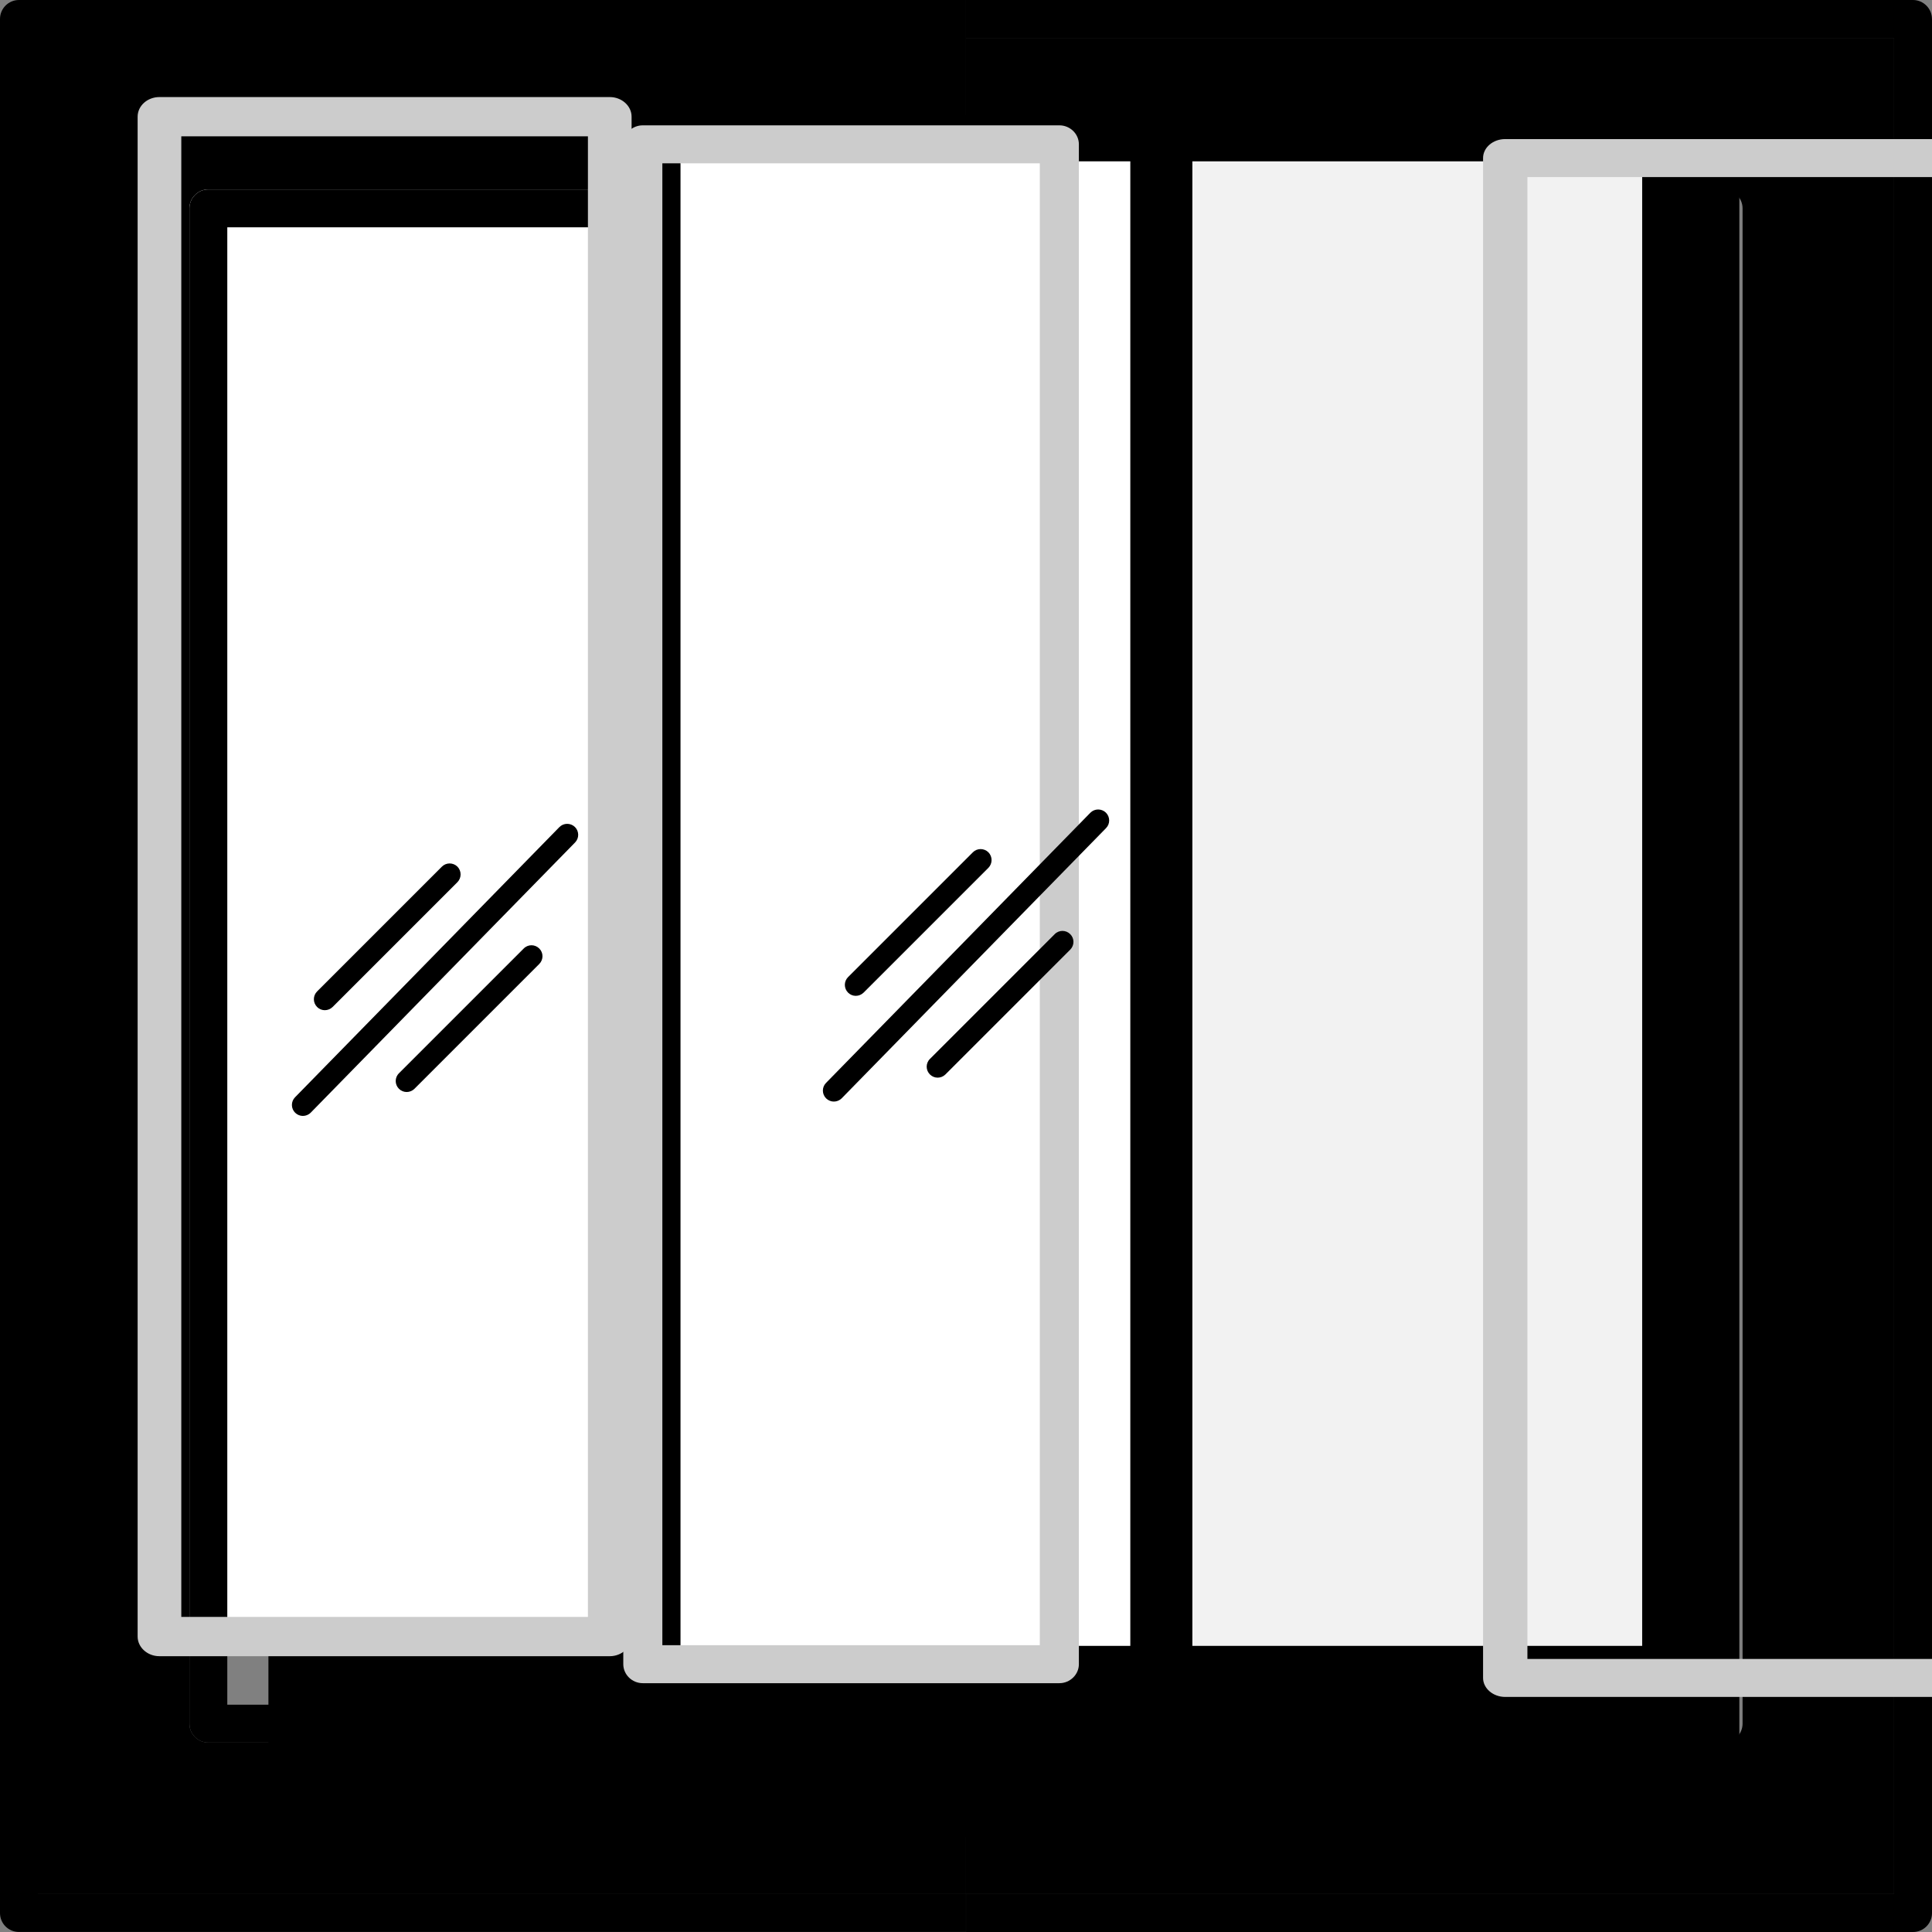
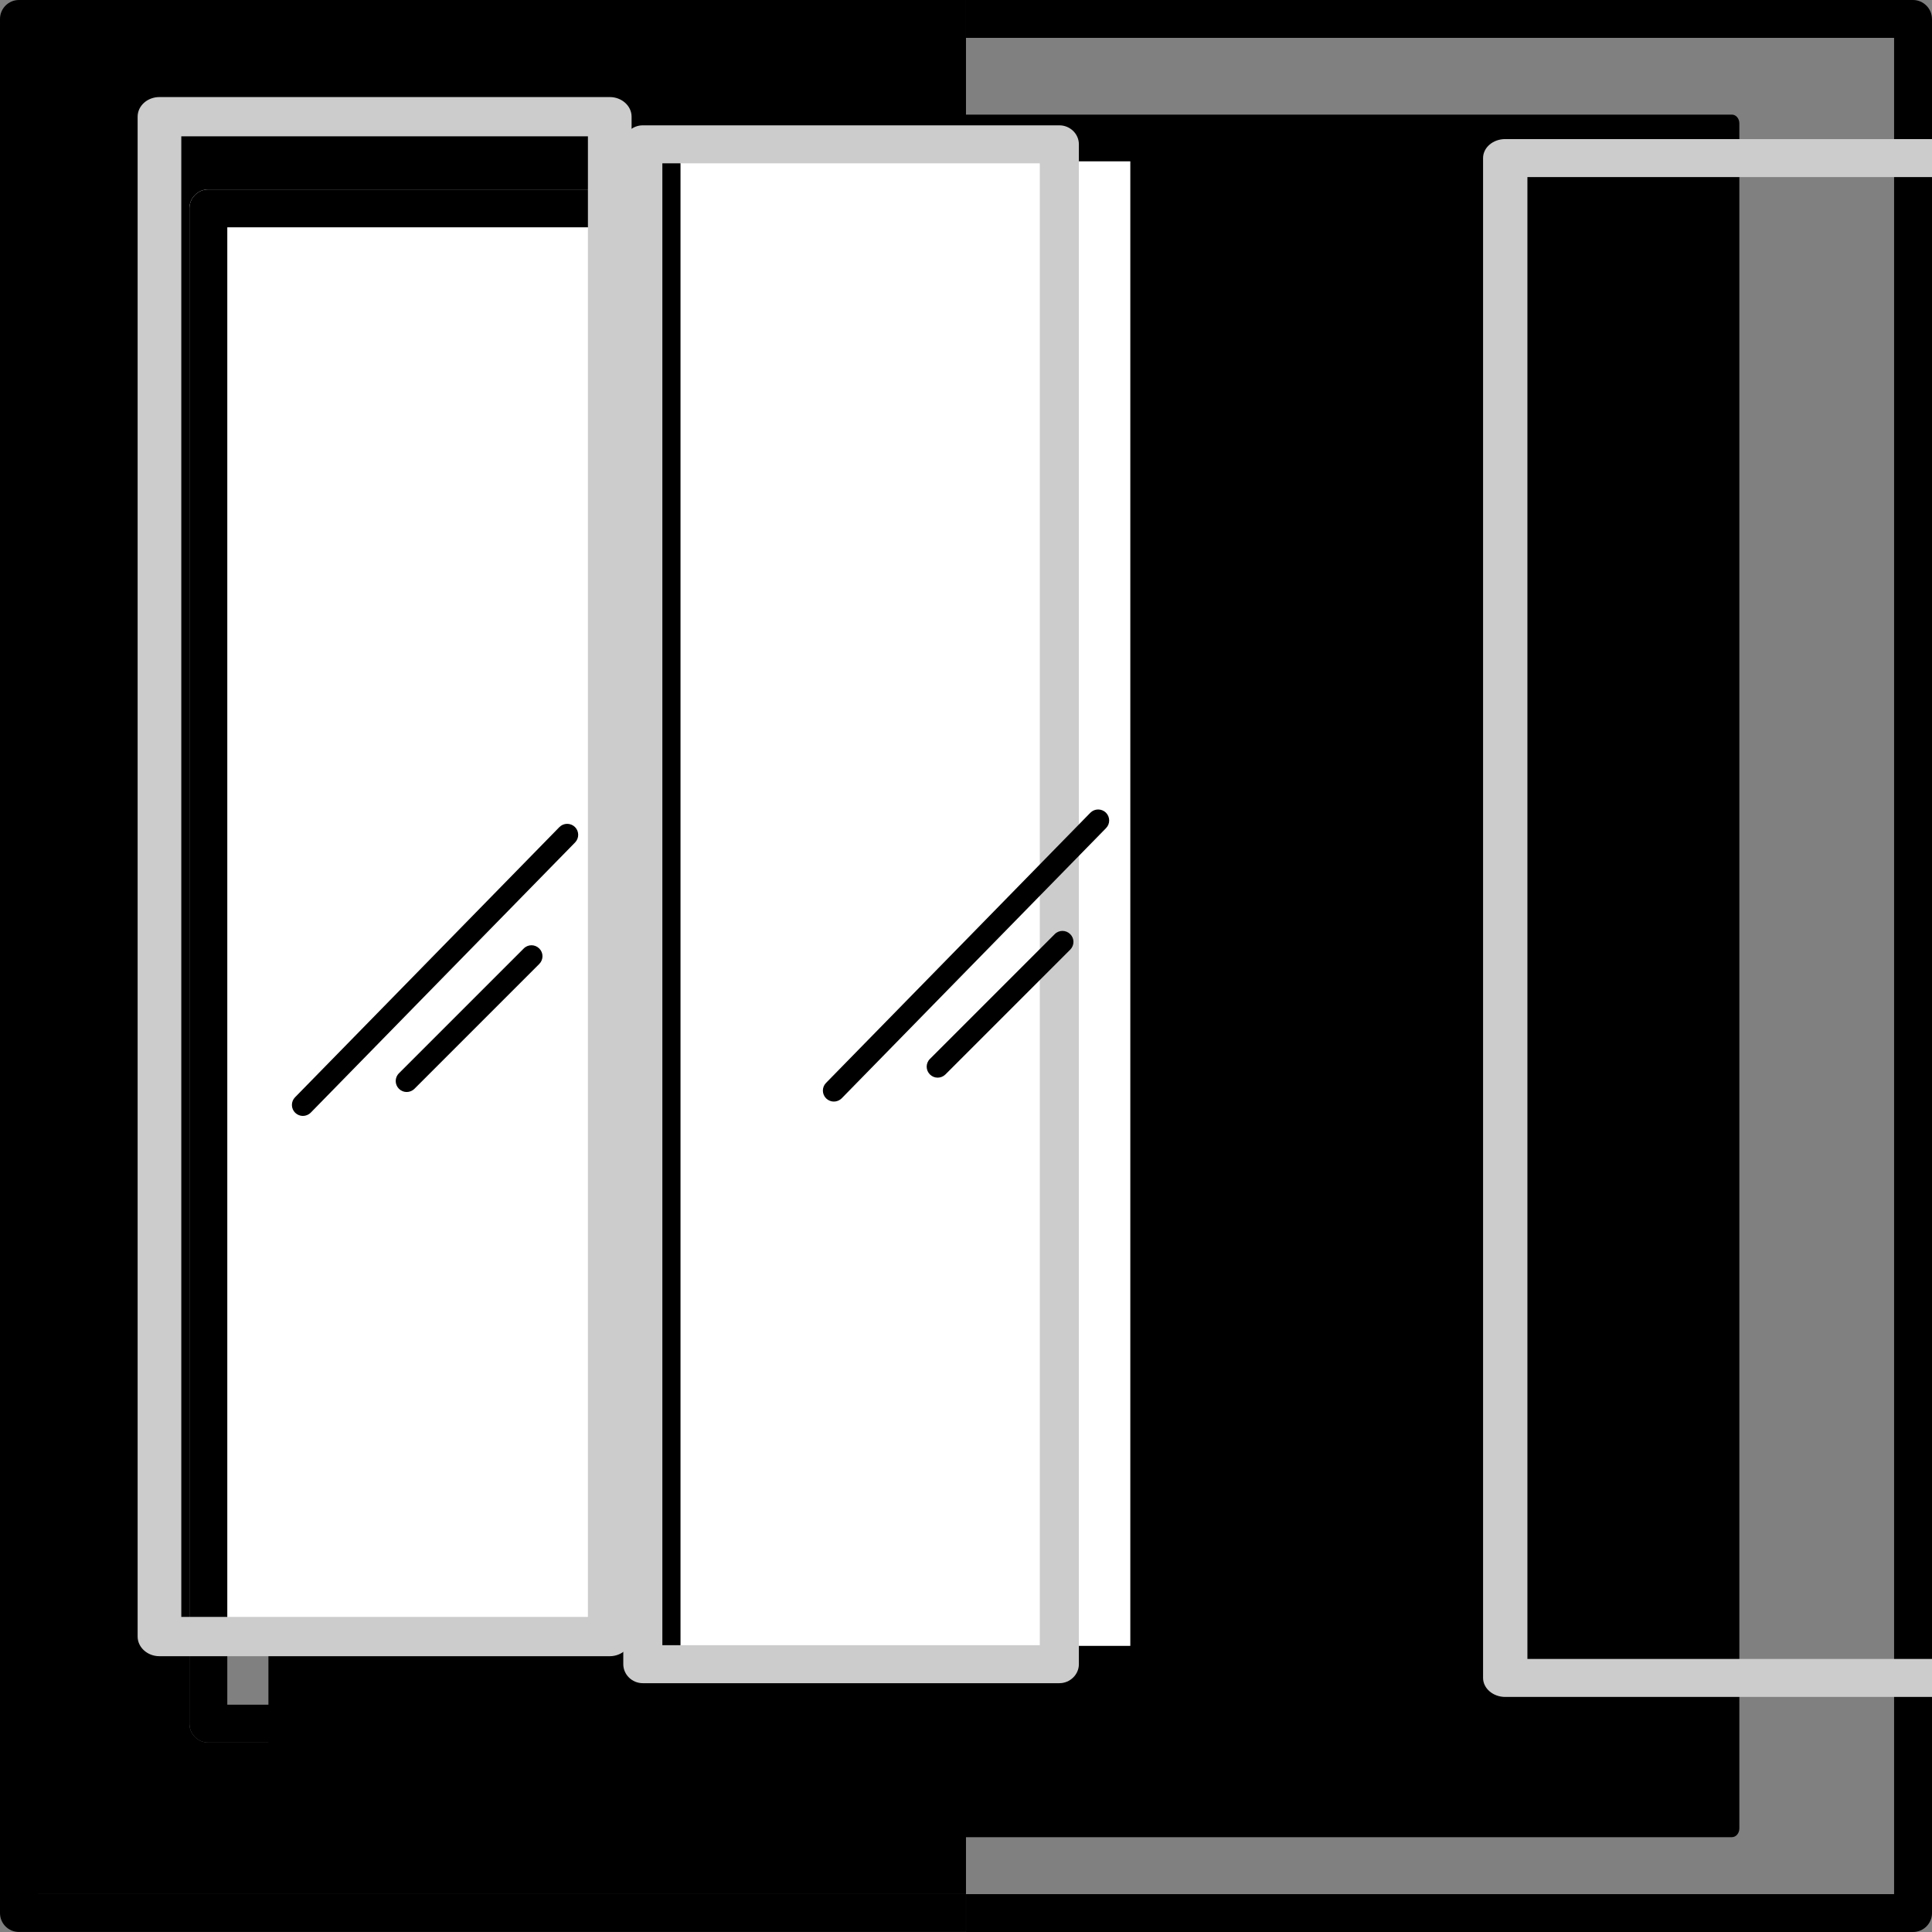
<svg xmlns="http://www.w3.org/2000/svg" height="53.975mm" id="svg7974" version="1.1" viewBox="0 0 53.975 53.975" width="53.975mm">
  <rect x="0" y="0" width="53.975" height="53.975" fill="#808080" stroke="none" />
  <g id="layer1" transform="translate(-80.358,-90.852)">
    <path class="fill-1 stroke-4" d="m 88.066,94.054 h 40.676 c 0.116,0 0.209,0.109 0.209,0.245 v 47.634 c 0,0.136 -0.093,0.245 -0.209,0.245 H 88.066 c -0.116,0 -0.209,-0.109 -0.209,-0.245 V 94.3 c 0,-0.136 0.093,-0.245 0.209,-0.245 z" id="rect7789" style="stroke-opacity:1;stroke-dasharray:none;stroke-width:4.31;fill-opacity:1;stroke-miterlimit:4" />
    <g id="g216" style="fill:#ffffff;fill-opacity:1" transform="matrix(0.044,0,0,-0.036,-619.456,449.293)">
      <path d="M 16300,9826.55 V 8674.49 h -285.6 v 1152.06 h 285.6" id="path218" style="fill:#ffffff;fill-opacity:1;fill-rule:nonzero;stroke:none" />
    </g>
    <path class="fill-2" d="m 134.333,91.381 v 52.917 c 0,0.293 -0.24,0.529 -0.529,0.529 h -26.458 v -1.058 H 133.274 V 91.91 h -25.929 v -1.058 h 26.458 c 0.289,0 0.529,0.24 0.529,0.529" id="path1040-4" style="stroke-width:0.035;fill-opacity:1;fill-rule:nonzero;stroke:none" />
-     <path class="fill-1" d="m 133.274,91.91 v 51.858 h -25.929 v -4.233 h 21.167 c 0.289,0 0.529,-0.236 0.529,-0.529 V 96.673 c 0,-0.289 -0.24,-0.529 -0.529,-0.529 h -21.167 v -4.233 h 25.929" id="path1042-9" style="stroke-width:0.035;fill-opacity:1;fill-rule:nonzero;stroke:none" />
    <path class="fill-2" d="m 107.345,143.768 v 1.058 H 80.887 c -0.293,0 -0.529,-0.236 -0.529,-0.529 V 91.381 c 0,-0.289 0.236,-0.529 0.529,-0.529 h 26.458 v 1.058 H 81.416 v 51.858 h 25.929" id="path1054-4" style="stroke-width:0.035;fill-opacity:1;fill-rule:nonzero;stroke:none" />
    <path class="fill-1" d="m 107.345,139.535 v 4.233 H 81.416 V 91.91 h 25.929 v 4.233 H 86.179 c -0.293,0 -0.529,0.24 -0.529,0.529 v 42.333 c 0,0.293 0.236,0.529 0.529,0.529 h 21.167" id="path1056-2" style="stroke-width:0.035;fill-opacity:1;fill-rule:nonzero;stroke:none" />
    <path class="fill-1" d="m 107.345,138.477 v 1.058 H 86.179 c -0.293,0 -0.529,-0.236 -0.529,-0.529 V 96.673 c 0,-0.289 0.236,-0.529 0.529,-0.529 h 21.167 v 1.058 H 86.708 v 41.275 h 20.637" id="path1058-5" style="stroke-width:0.035;fill-opacity:1;fill-rule:nonzero;stroke:none" />
    <g id="g212-7" style="fill:#cccccc;fill-opacity:1;stroke:#cccccc;stroke-opacity:1" transform="matrix(0.04,0,0,-0.036,-554.017,447.759)">
      <path class="fill-2 stroke-2" d="m 16270.5,8658.8 v 1149.98 h -285 V 8658.8 Z m 29.5,1164.72 V 8644.06 c 0,-8.06 -6.7,-14.75 -14.7,-14.75 h -314.6 c -8.1,0 -14.7,6.69 -14.7,14.75 v 1179.46 c 0,8.16 6.6,14.74 14.7,14.74 h 314.6 c 8,0 14.7,-6.58 14.7,-14.74" id="path214-1" style="stroke-opacity:1;fill-opacity:1;fill-rule:nonzero" />
    </g>
    <g id="g216-0" style="fill:#ffffff;fill-opacity:1" transform="matrix(0.044,0,0,-0.036,-605.264,449.115)">
      <path d="M 16300,9826.55 V 8674.49 h -285.6 v 1152.06 h 285.6" id="path218-8" style="fill:#ffffff;fill-opacity:1;fill-rule:nonzero;stroke:none" />
    </g>
    <g id="g212-7-3" style="fill:#cccccc;fill-opacity:1" transform="matrix(0.037,0,0,-0.036,-492.601,448.531)">
      <path class="fill-2" d="m 16270.5,8658.8 v 1149.98 h -285 V 8658.8 Z m 29.5,1164.72 V 8644.06 c 0,-8.06 -6.7,-14.75 -14.7,-14.75 h -314.6 c -8.1,0 -14.7,6.69 -14.7,14.75 v 1179.46 c 0,8.16 6.6,14.74 14.7,14.74 h 314.6 c 8,0 14.7,-6.58 14.7,-14.74" id="path214-1-5" style="fill-opacity:1;fill-rule:nonzero;stroke:none" />
    </g>
    <g id="g216-0-7" style="fill:#f2f2f2;fill-opacity:1" transform="matrix(0.044,0,0,-0.036,-590.964,449.115)">
-       <path class="fill-4" d="M 16300,9826.55 V 8674.49 h -285.6 v 1152.06 h 285.6" id="path218-8-9" style="fill-opacity:1;fill-rule:nonzero;stroke:none" />
-     </g>
+       </g>
    <g id="g212-7-3-4" style="fill:#cccccc;fill-opacity:1" transform="matrix(0.042,0,0,-0.036,-548.361,448.915)">
      <path class="fill-2" d="m 16270.5,8658.8 v 1149.98 h -285 V 8658.8 Z m 29.5,1164.72 V 8644.06 c 0,-8.06 -6.7,-14.75 -14.7,-14.75 h -314.6 c -8.1,0 -14.7,6.69 -14.7,14.75 v 1179.46 c 0,8.16 6.6,14.74 14.7,14.74 h 314.6 c 8,0 14.7,-6.58 14.7,-14.74" id="path214-1-5-5" style="fill-opacity:1;fill-rule:nonzero;stroke:none" />
    </g>
    <g id="g13442" transform="matrix(0.579,0,0,0.579,64.207,28.574)">
-       <path class="fill-2" d="m 43.57,156.304 c 0.134,0 0.268,-0.053 0.374,-0.155 l 4.942,-4.942 1.079,-1.079 c 0.205,-0.208 0.205,-0.543 0,-0.751 -0.208,-0.205 -0.543,-0.205 -0.748,0 l -0.332,0.332 -5.69,5.69 c -0.208,0.208 -0.208,0.543 0,0.751 0.102,0.102 0.236,0.155 0.374,0.155" id="path34" style="stroke-width:0.035;fill-opacity:1;fill-rule:nonzero;stroke:none" />
      <path class="fill-2" d="m 55.635,147.464 c -0.212,-0.205 -0.547,-0.201 -0.751,0.007 l -5.997,6.131 -6.756,6.904 c -0.205,0.208 -0.201,0.543 0.007,0.748 0.106,0.102 0.24,0.152 0.37,0.152 0.138,0 0.275,-0.053 0.381,-0.159 l 5.997,-6.131 6.756,-6.904 c 0.205,-0.208 0.201,-0.543 -0.007,-0.748" id="path36" style="stroke-width:0.035;fill-opacity:1;fill-rule:nonzero;stroke:none" />
      <path class="fill-2" d="m 53.166,153.327 -4.279,4.279 -1.743,1.743 c -0.208,0.205 -0.208,0.54 0,0.748 0.102,0.102 0.236,0.155 0.374,0.155 0.134,0 0.272,-0.053 0.374,-0.155 l 0.995,-0.995 5.027,-5.027 c 0.208,-0.208 0.208,-0.543 0,-0.748 -0.208,-0.208 -0.543,-0.208 -0.748,0" id="path38" style="stroke-width:0.035;fill-opacity:1;fill-rule:nonzero;stroke:none" />
    </g>
    <g id="g13442-7" transform="matrix(0.579,0,0,0.579,79.041,28.173)">
-       <path class="fill-2" d="m 43.57,156.304 c 0.134,0 0.268,-0.053 0.374,-0.155 l 4.942,-4.942 1.079,-1.079 c 0.205,-0.208 0.205,-0.543 0,-0.751 -0.208,-0.205 -0.543,-0.205 -0.748,0 l -0.332,0.332 -5.69,5.69 c -0.208,0.208 -0.208,0.543 0,0.751 0.102,0.102 0.236,0.155 0.374,0.155" id="path34-1" style="stroke-width:0.035;fill-opacity:1;fill-rule:nonzero;stroke:none" />
      <path class="fill-2" d="m 55.635,147.464 c -0.212,-0.205 -0.547,-0.201 -0.751,0.007 l -5.997,6.131 -6.756,6.904 c -0.205,0.208 -0.201,0.543 0.007,0.748 0.106,0.102 0.24,0.152 0.37,0.152 0.138,0 0.275,-0.053 0.381,-0.159 l 5.997,-6.131 6.756,-6.904 c 0.205,-0.208 0.201,-0.543 -0.007,-0.748" id="path36-0" style="stroke-width:0.035;fill-opacity:1;fill-rule:nonzero;stroke:none" />
      <path class="fill-2" d="m 53.166,153.327 -4.279,4.279 -1.743,1.743 c -0.208,0.205 -0.208,0.54 0,0.748 0.102,0.102 0.236,0.155 0.374,0.155 0.134,0 0.272,-0.053 0.374,-0.155 l 0.995,-0.995 5.027,-5.027 c 0.208,-0.208 0.208,-0.543 0,-0.748 -0.208,-0.208 -0.543,-0.208 -0.748,0" id="path38-2" style="stroke-width:0.035;fill-opacity:1;fill-rule:nonzero;stroke:none" />
    </g>
  </g>
</svg>